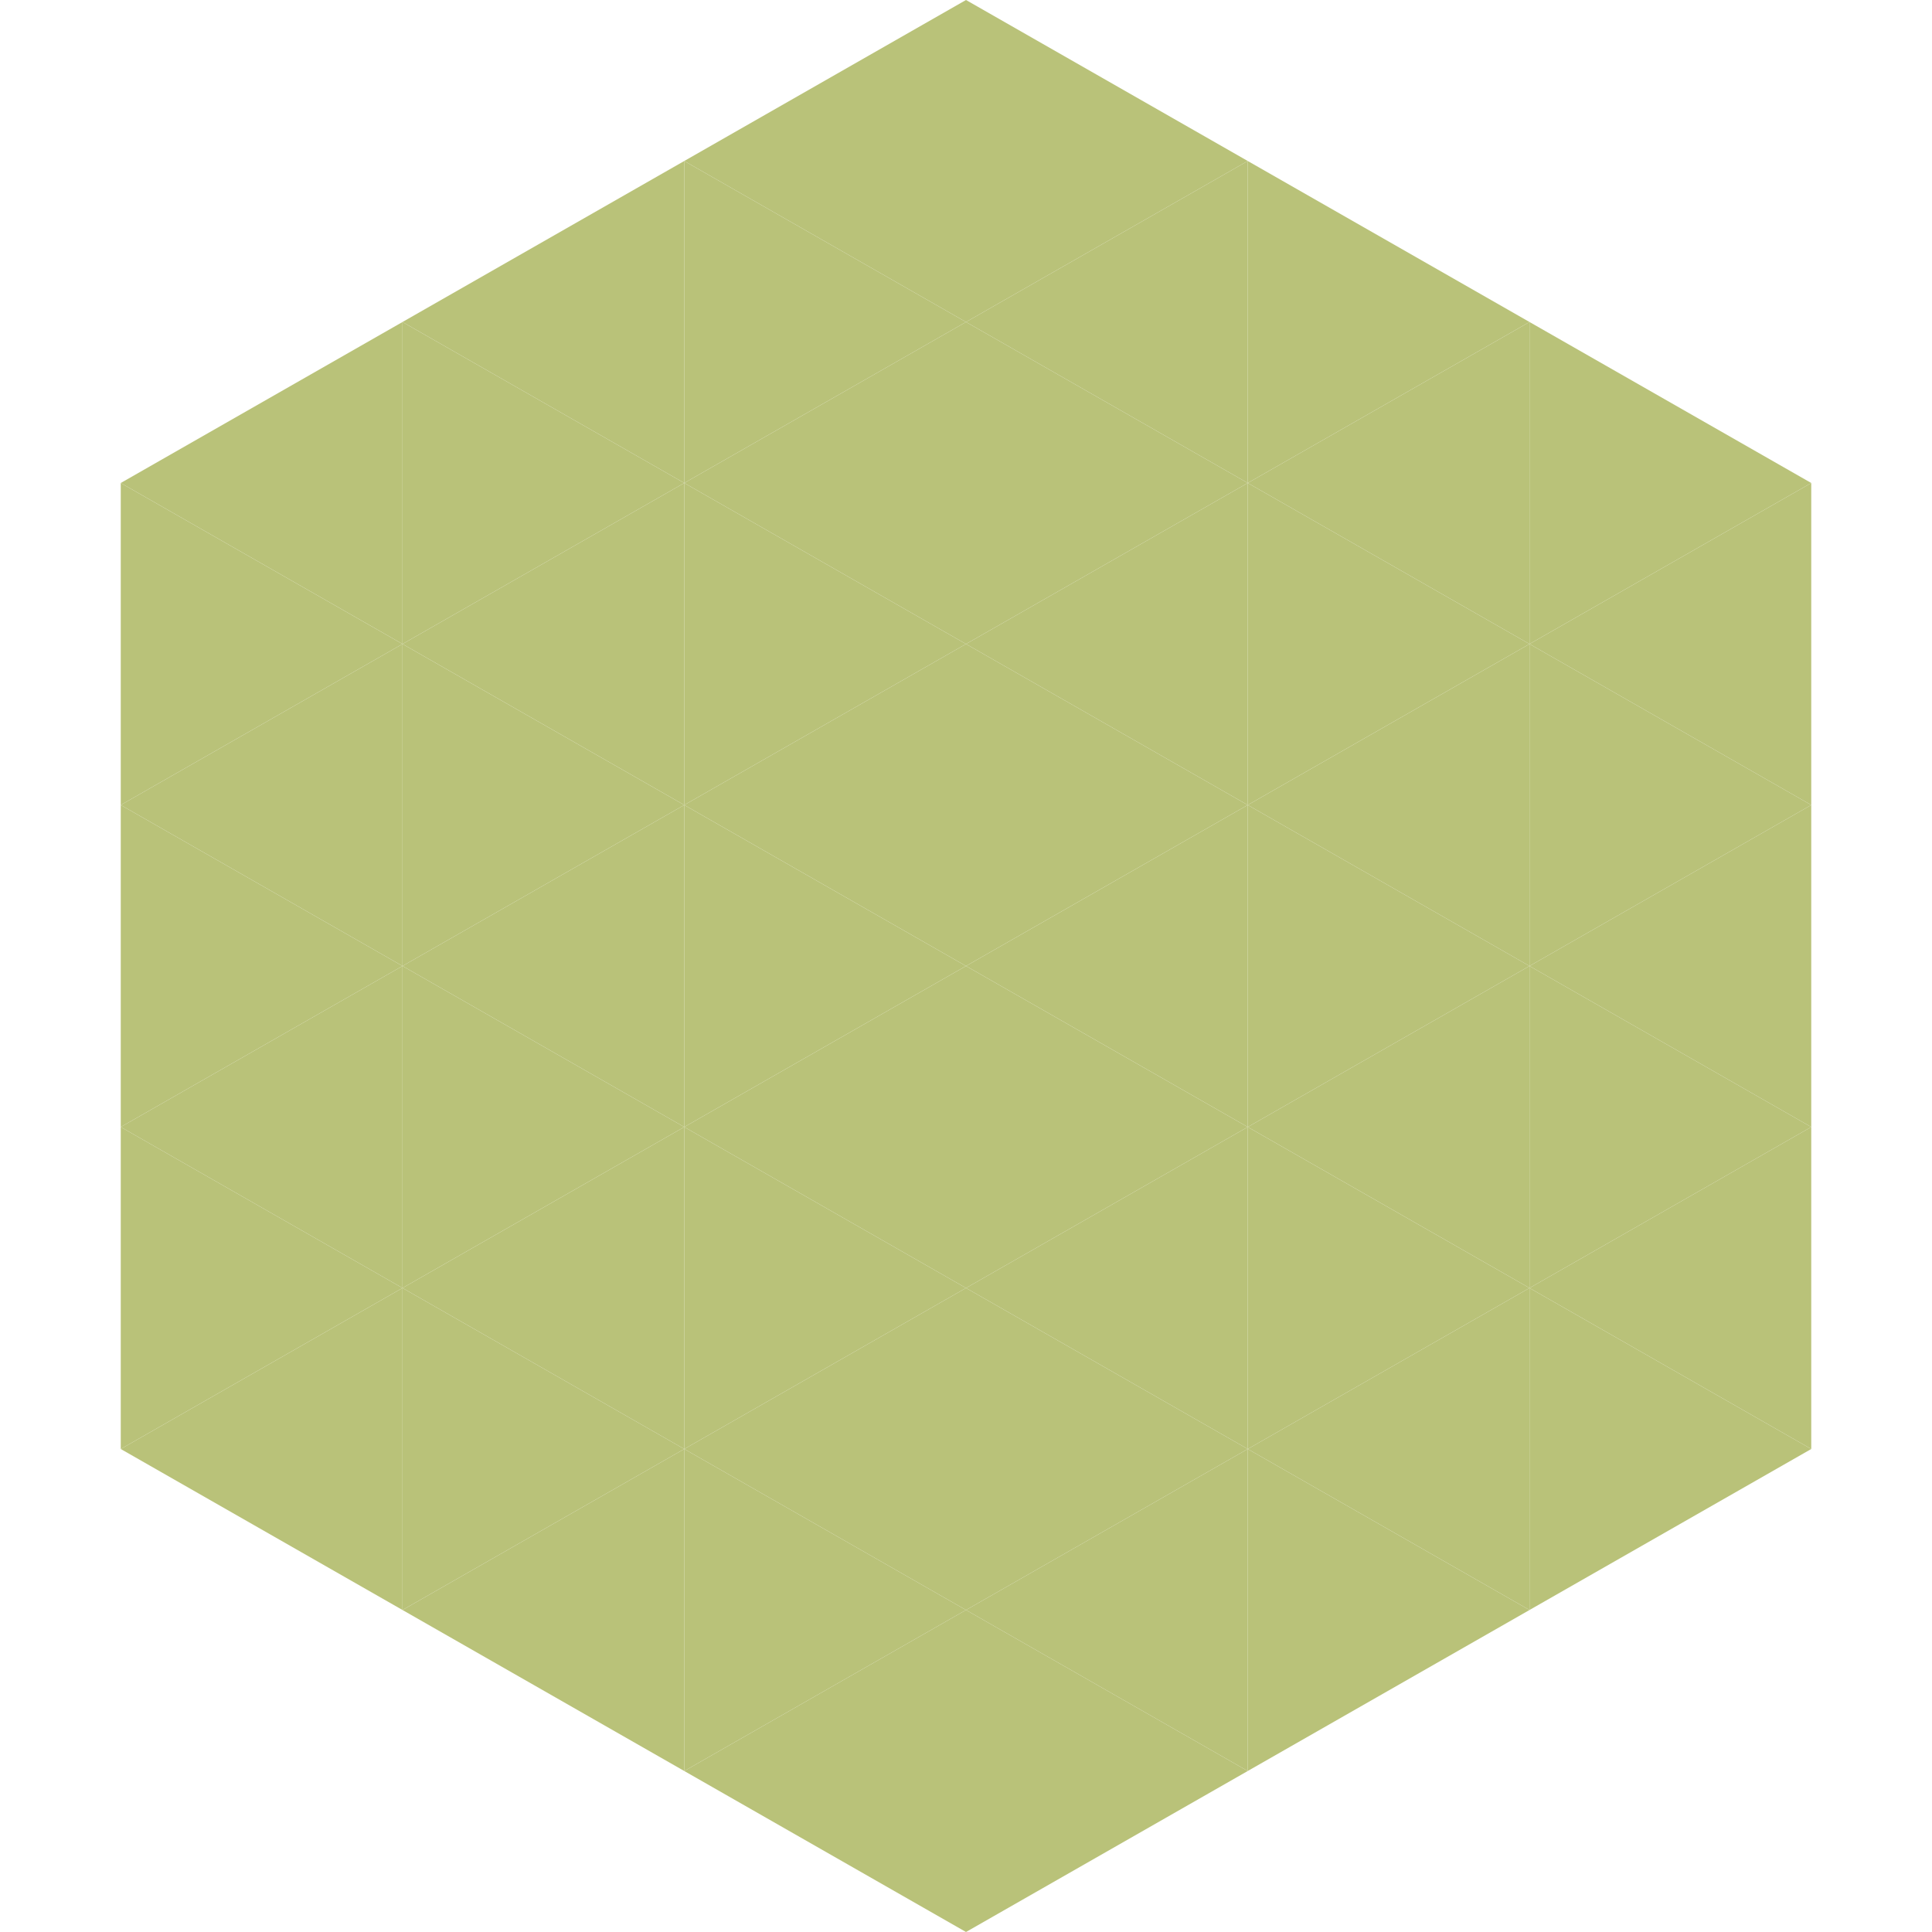
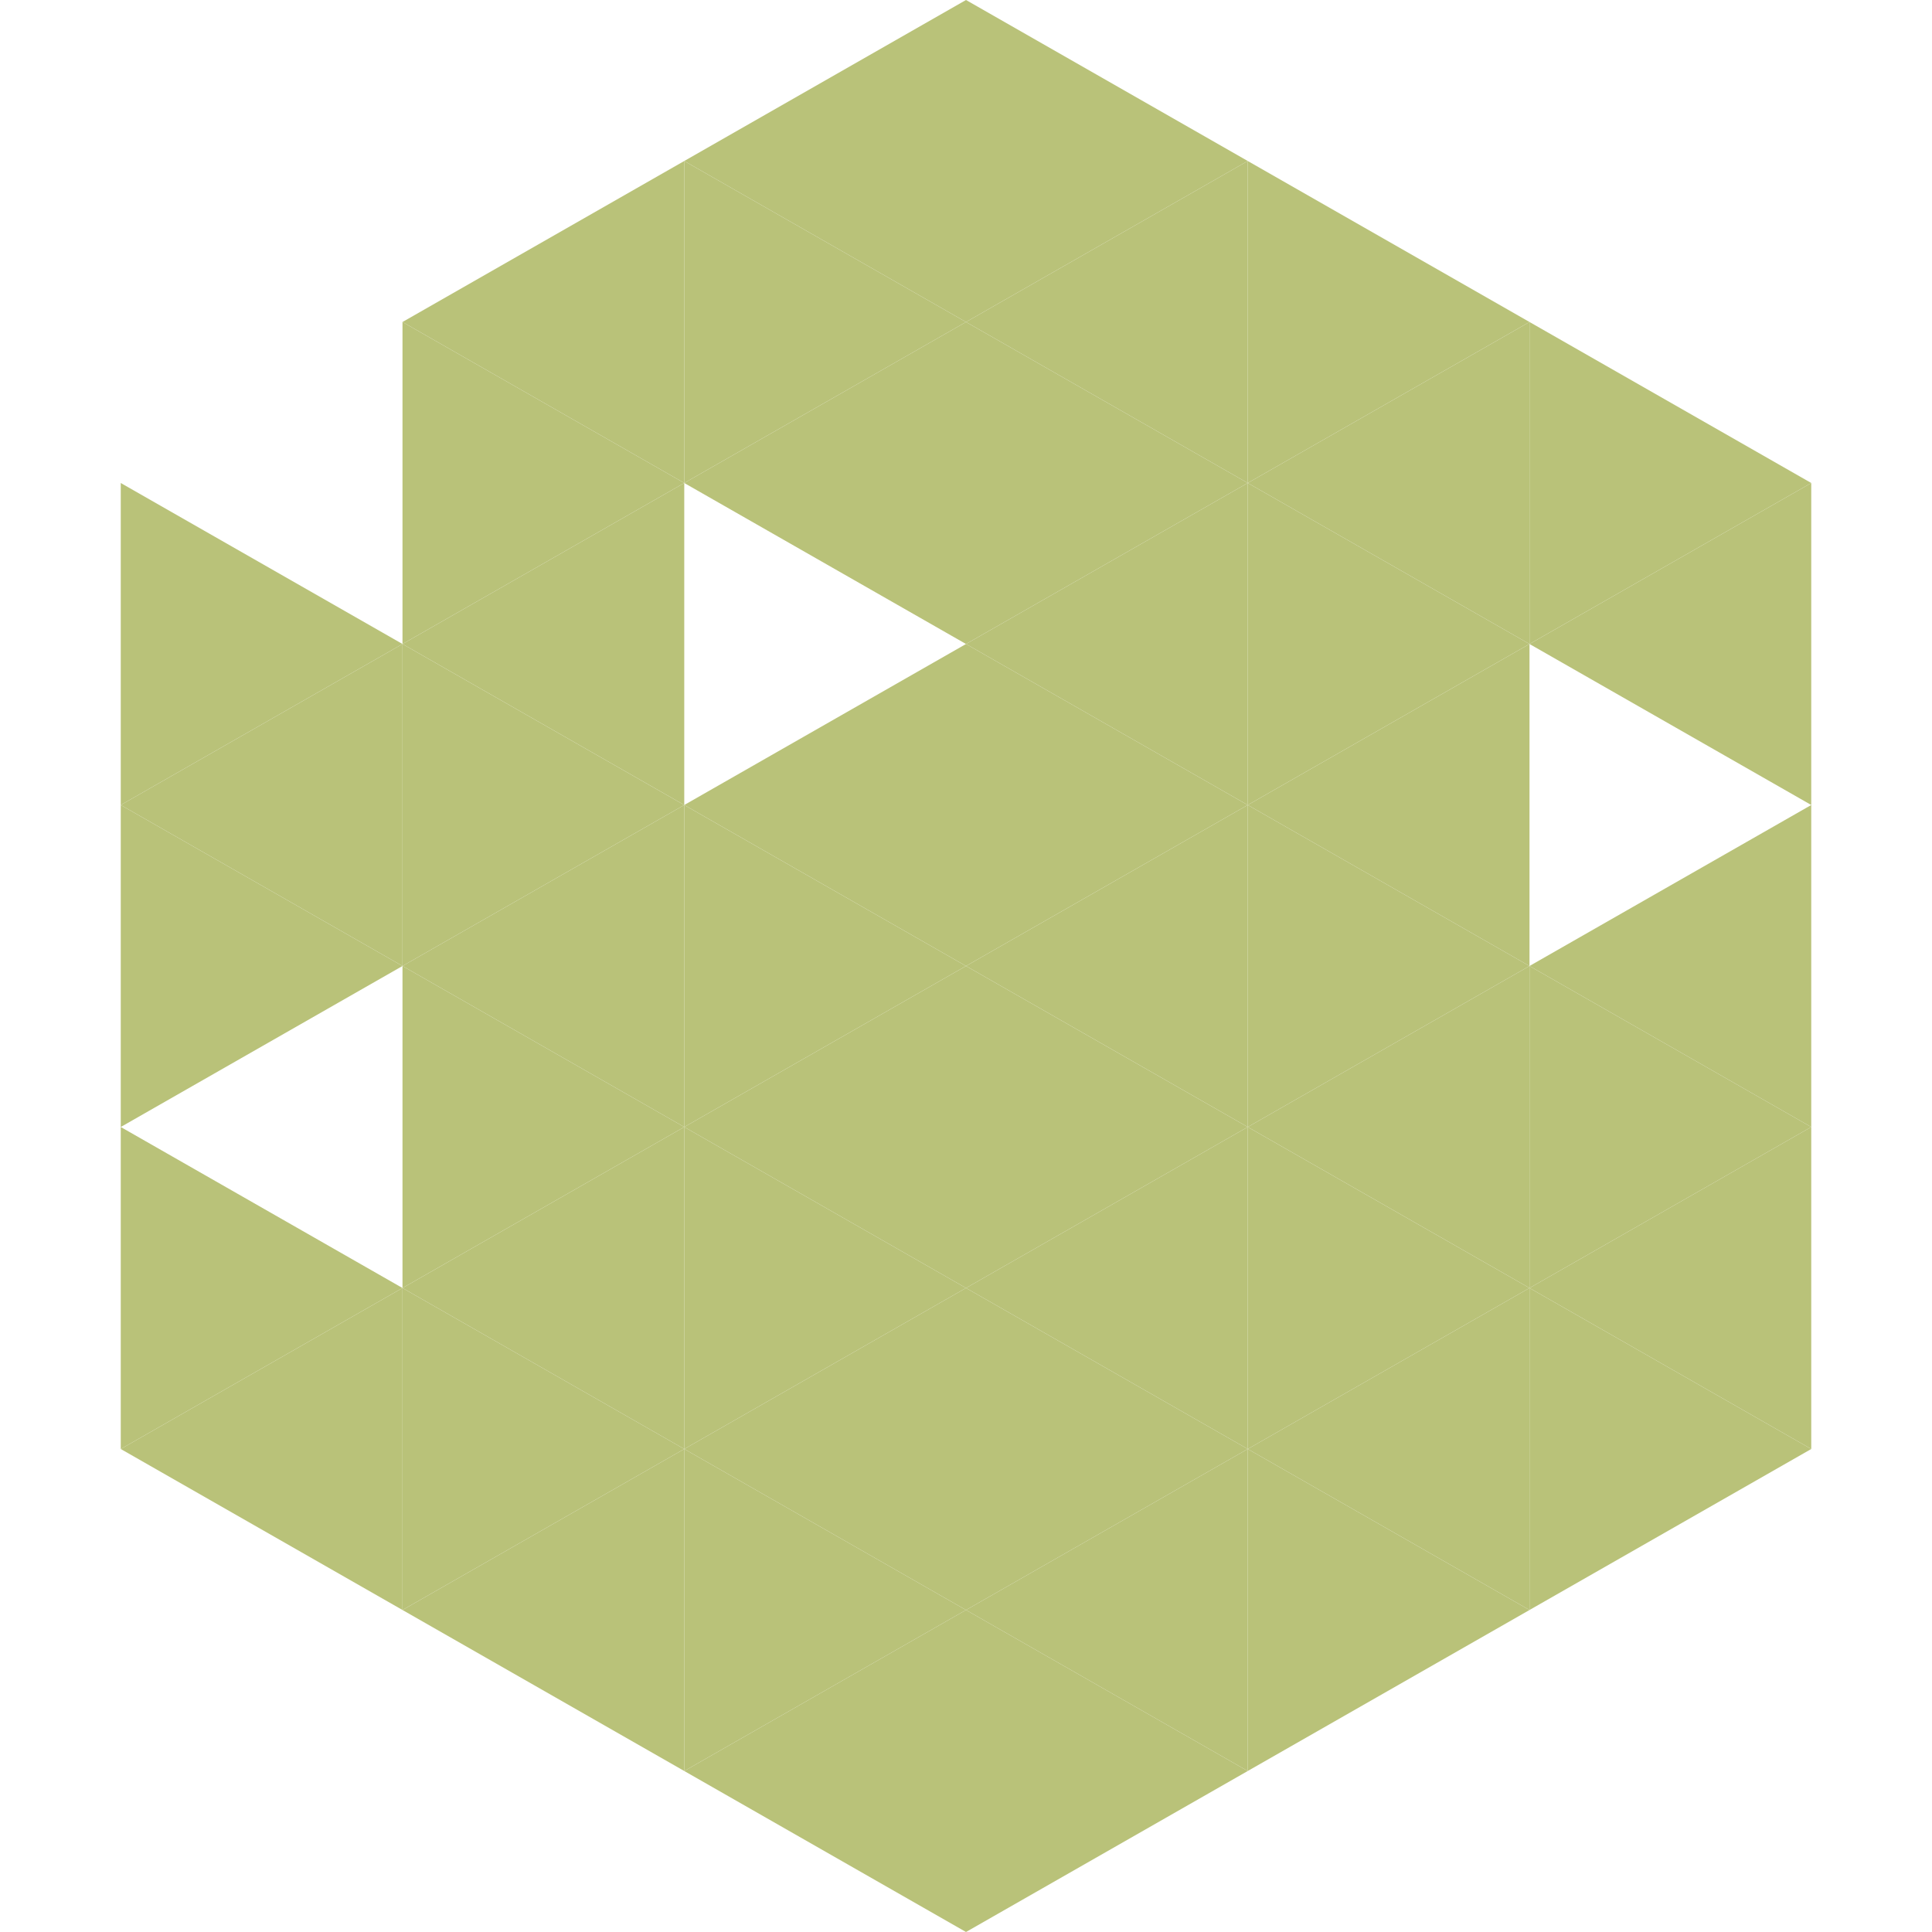
<svg xmlns="http://www.w3.org/2000/svg" width="240" height="240">
-   <polygon points="50,40 15,60 50,80" style="fill:rgb(185,194,121)" />
  <polygon points="190,40 225,60 190,80" style="fill:rgb(185,194,121)" />
  <polygon points="15,60 50,80 15,100" style="fill:rgb(185,194,121)" />
  <polygon points="225,60 190,80 225,100" style="fill:rgb(185,194,121)" />
  <polygon points="50,80 15,100 50,120" style="fill:rgb(185,194,121)" />
-   <polygon points="190,80 225,100 190,120" style="fill:rgb(185,194,121)" />
  <polygon points="15,100 50,120 15,140" style="fill:rgb(185,194,121)" />
  <polygon points="225,100 190,120 225,140" style="fill:rgb(185,194,121)" />
-   <polygon points="50,120 15,140 50,160" style="fill:rgb(185,194,121)" />
  <polygon points="190,120 225,140 190,160" style="fill:rgb(185,194,121)" />
  <polygon points="15,140 50,160 15,180" style="fill:rgb(185,194,121)" />
  <polygon points="225,140 190,160 225,180" style="fill:rgb(185,194,121)" />
  <polygon points="50,160 15,180 50,200" style="fill:rgb(185,194,121)" />
  <polygon points="190,160 225,180 190,200" style="fill:rgb(185,194,121)" />
  <polygon points="15,180 50,200 15,220" style="fill:rgb(255,255,255); fill-opacity:0" />
  <polygon points="225,180 190,200 225,220" style="fill:rgb(255,255,255); fill-opacity:0" />
  <polygon points="50,0 85,20 50,40" style="fill:rgb(255,255,255); fill-opacity:0" />
  <polygon points="190,0 155,20 190,40" style="fill:rgb(255,255,255); fill-opacity:0" />
  <polygon points="85,20 50,40 85,60" style="fill:rgb(185,194,121)" />
  <polygon points="155,20 190,40 155,60" style="fill:rgb(185,194,121)" />
  <polygon points="50,40 85,60 50,80" style="fill:rgb(185,194,121)" />
  <polygon points="190,40 155,60 190,80" style="fill:rgb(185,194,121)" />
  <polygon points="85,60 50,80 85,100" style="fill:rgb(185,194,121)" />
  <polygon points="155,60 190,80 155,100" style="fill:rgb(185,194,121)" />
  <polygon points="50,80 85,100 50,120" style="fill:rgb(185,194,121)" />
  <polygon points="190,80 155,100 190,120" style="fill:rgb(185,194,121)" />
  <polygon points="85,100 50,120 85,140" style="fill:rgb(185,194,121)" />
  <polygon points="155,100 190,120 155,140" style="fill:rgb(185,194,121)" />
  <polygon points="50,120 85,140 50,160" style="fill:rgb(185,194,121)" />
  <polygon points="190,120 155,140 190,160" style="fill:rgb(185,194,121)" />
  <polygon points="85,140 50,160 85,180" style="fill:rgb(185,194,121)" />
  <polygon points="155,140 190,160 155,180" style="fill:rgb(185,194,121)" />
  <polygon points="50,160 85,180 50,200" style="fill:rgb(185,194,121)" />
  <polygon points="190,160 155,180 190,200" style="fill:rgb(185,194,121)" />
  <polygon points="85,180 50,200 85,220" style="fill:rgb(185,194,121)" />
  <polygon points="155,180 190,200 155,220" style="fill:rgb(185,194,121)" />
  <polygon points="120,0 85,20 120,40" style="fill:rgb(185,194,121)" />
  <polygon points="120,0 155,20 120,40" style="fill:rgb(185,194,121)" />
  <polygon points="85,20 120,40 85,60" style="fill:rgb(185,194,121)" />
  <polygon points="155,20 120,40 155,60" style="fill:rgb(185,194,121)" />
  <polygon points="120,40 85,60 120,80" style="fill:rgb(185,194,121)" />
  <polygon points="120,40 155,60 120,80" style="fill:rgb(185,194,121)" />
-   <polygon points="85,60 120,80 85,100" style="fill:rgb(185,194,121)" />
  <polygon points="155,60 120,80 155,100" style="fill:rgb(185,194,121)" />
  <polygon points="120,80 85,100 120,120" style="fill:rgb(185,194,121)" />
  <polygon points="120,80 155,100 120,120" style="fill:rgb(185,194,121)" />
  <polygon points="85,100 120,120 85,140" style="fill:rgb(185,194,121)" />
  <polygon points="155,100 120,120 155,140" style="fill:rgb(185,194,121)" />
  <polygon points="120,120 85,140 120,160" style="fill:rgb(185,194,121)" />
  <polygon points="120,120 155,140 120,160" style="fill:rgb(185,194,121)" />
  <polygon points="85,140 120,160 85,180" style="fill:rgb(185,194,121)" />
  <polygon points="155,140 120,160 155,180" style="fill:rgb(185,194,121)" />
  <polygon points="120,160 85,180 120,200" style="fill:rgb(185,194,121)" />
  <polygon points="120,160 155,180 120,200" style="fill:rgb(185,194,121)" />
  <polygon points="85,180 120,200 85,220" style="fill:rgb(185,194,121)" />
  <polygon points="155,180 120,200 155,220" style="fill:rgb(185,194,121)" />
  <polygon points="120,200 85,220 120,240" style="fill:rgb(185,194,121)" />
  <polygon points="120,200 155,220 120,240" style="fill:rgb(185,194,121)" />
  <polygon points="85,220 120,240 85,260" style="fill:rgb(255,255,255); fill-opacity:0" />
  <polygon points="155,220 120,240 155,260" style="fill:rgb(255,255,255); fill-opacity:0" />
</svg>